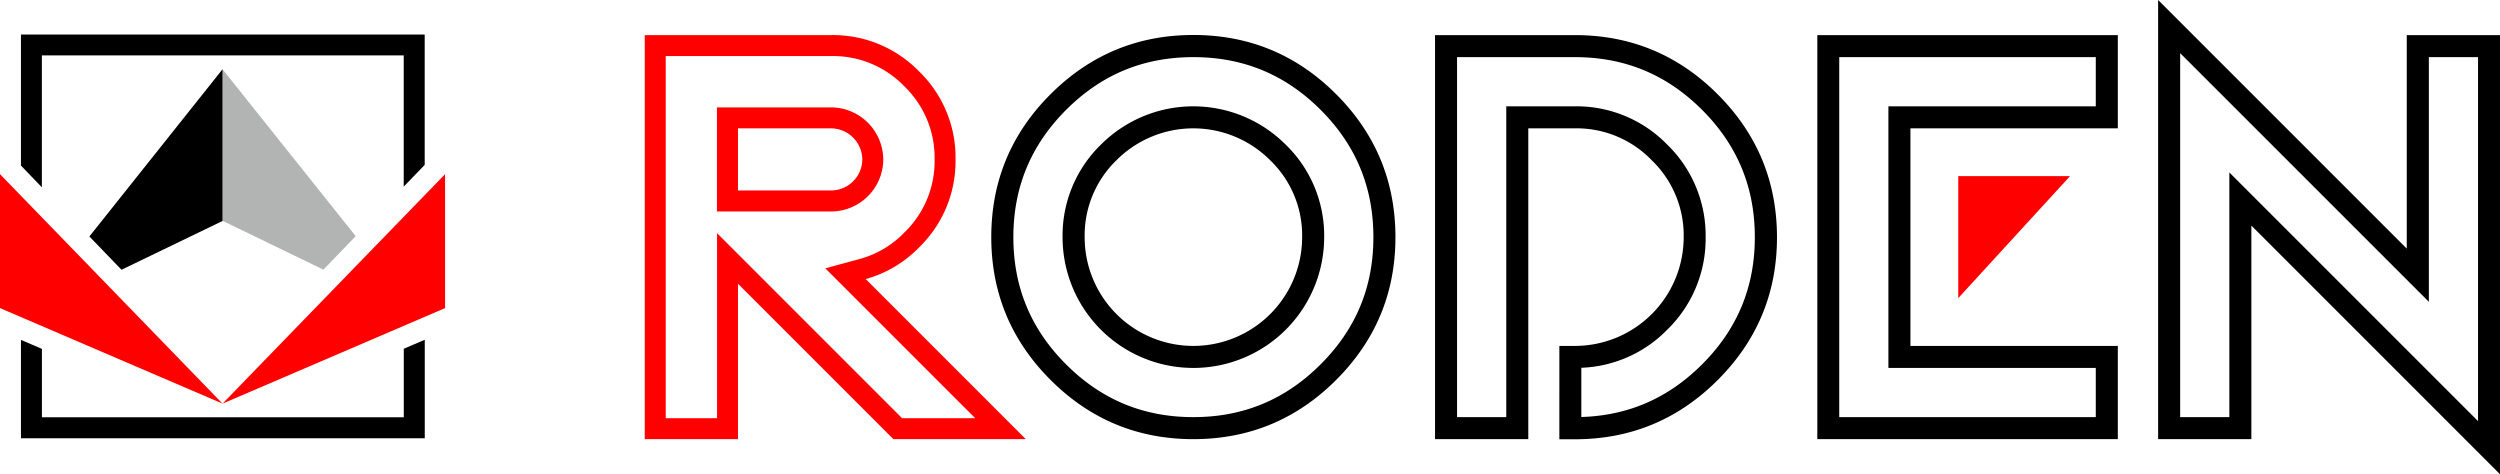
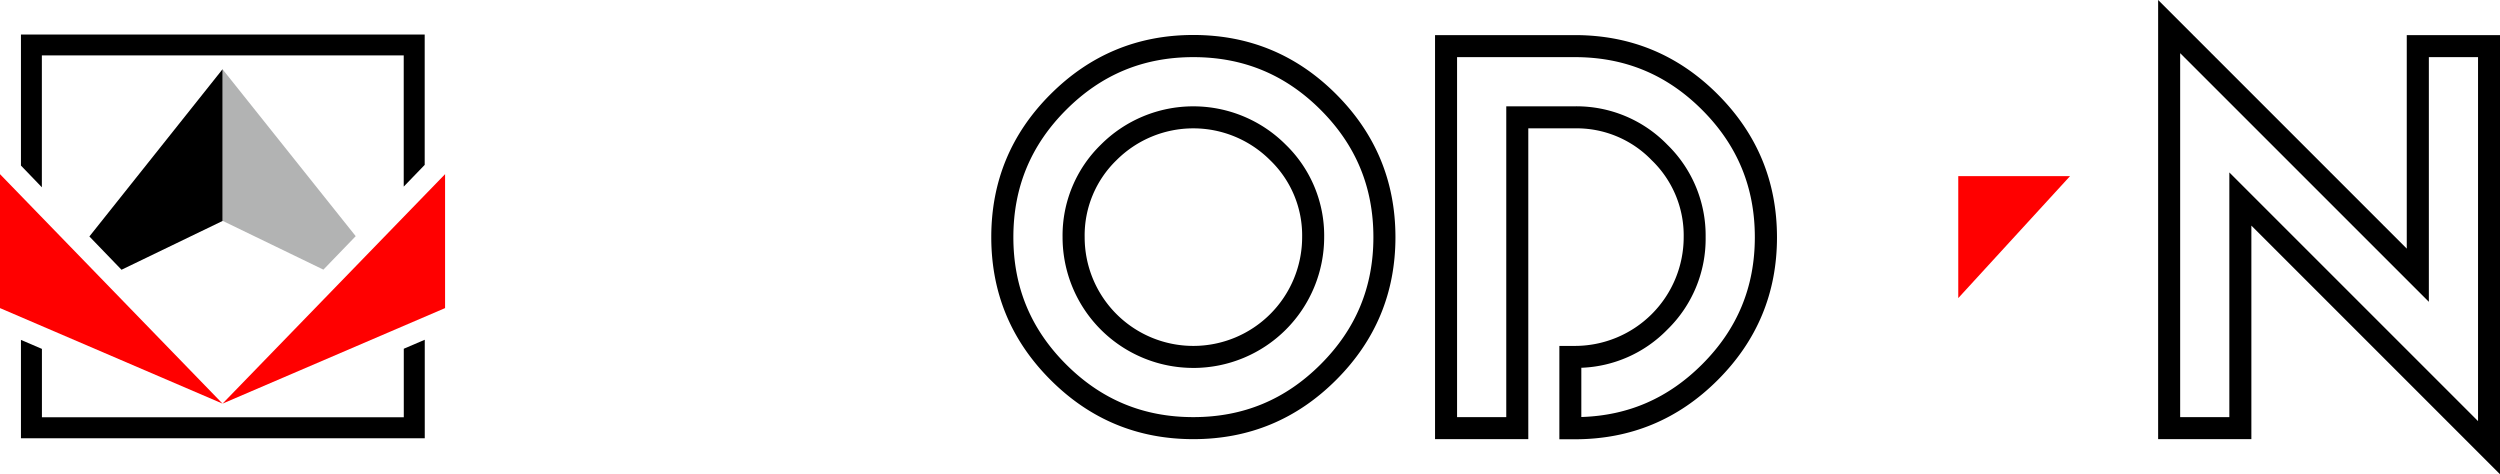
<svg xmlns="http://www.w3.org/2000/svg" viewBox="0 0 1181.38 224.11">
  <defs>
    <style>.cls-1,.cls-2,.cls-3{fill-rule:evenodd;}.cls-2{fill:red;}.cls-3{fill:#b2b3b3;}</style>
  </defs>
  <title>Ресурс 1</title>
  <g id="Слой_2" data-name="Слой 2">
    <g id="Слой_1-2" data-name="Слой 1">
      <path class="cls-1" d="M9.9,160.62l9.91,4.25v32.32h171V164.8l9.91-4.25V207.1H9.9V160.62ZM200.69,16.31V77.92l-9.91,10.26v-62h-171V88.5L9.9,78.24V16.31Z" />
-       <path class="cls-2" d="M392.8,16.59a56.63,56.63,0,0,1,41.55,17.19,56.63,56.63,0,0,1,17.19,41.55,56.69,56.69,0,0,1-17.19,41.55,56.06,56.06,0,0,1-25.26,15l75.64,75.64H422.17l-73.43-73.43v73.43H304.68V16.59Zm0,44.06H348.74V90H392.8a14.81,14.81,0,0,0,14.69-14.69A14.9,14.9,0,0,0,392.8,60.65ZM314.59,26.5V197.61h24.25V110.17l87.44,87.44h34.54L390,126.8l16.5-4.48a46.3,46.3,0,0,0,20.85-12.43,46.8,46.8,0,0,0,14.29-34.55,46.76,46.76,0,0,0-14.29-34.55A46.76,46.76,0,0,0,392.8,26.5ZM392.8,50.74a24.8,24.8,0,0,1,24.59,24.59A24.71,24.71,0,0,1,392.8,99.93h-54V50.74Z" />
      <polygon class="cls-2" points="925.38 140.87 925.38 83.24 978.19 83.24 925.38 140.87 925.38 140.87" />
      <path class="cls-1" d="M744.2,16.59q39.55,0,67.52,28t28,67.52q0,39.47-28,67.47t-67.52,28h-7.32V163.46h7.32a51.43,51.43,0,0,0,51.43-51.38,49.31,49.31,0,0,0-15.09-36.34A49.3,49.3,0,0,0,744.2,60.65h-22V207.52H678.13V16.59ZM688.54,27V197.11h23.25V50.24H744.2a59.84,59.84,0,0,1,43.7,18.14A59.86,59.86,0,0,1,806,112.08a59.86,59.86,0,0,1-18.14,43.71,59.73,59.73,0,0,1-40.6,18v23.27c22.27-.69,41.1-8.92,57.07-24.88,16.68-16.66,24.92-36.53,24.92-60.1s-8.22-43.46-24.92-60.16S767.81,27,744.2,27Z" />
      <path class="cls-1" d="M563.9,163.46a51.43,51.43,0,0,0,51.43-51.38,49.3,49.3,0,0,0-15.09-36.34,51.31,51.31,0,0,0-72.68,0,49.45,49.45,0,0,0-15,36.34,51.34,51.34,0,0,0,51.38,51.38Zm0,44.06q-39.47,0-67.47-28t-28-67.47q0-39.55,28-67.52t67.47-28q39.55,0,67.52,28t28,67.52q0,39.47-28,67.47t-67.52,28Zm0-10.41c23.62,0,43.45-8.24,60.16-24.93S649,135.65,649,112.08s-8.22-43.46-24.92-60.16S587.51,27,563.9,27s-43.44,8.24-60.1,24.92-24.93,36.54-24.93,60.16,8.25,43.44,24.92,60.11,36.53,24.92,60.11,24.92Zm0-23.25a61.75,61.75,0,0,1-61.78-61.78,59.92,59.92,0,0,1,18.07-43.69,61.72,61.72,0,0,1,87.41,0,59.85,59.85,0,0,1,18.14,43.7,61.83,61.83,0,0,1-61.83,61.78Z" />
-       <path class="cls-1" d="M1000.78,16.59V60.65h-98V163.46h98v44.06h-142V16.59ZM990.37,27H869.14V197.11H990.37V173.86h-98V50.24h98V27Z" />
      <path class="cls-1" d="M1063.89,106.61v100.9h-44.06V0l117.49,117.49V16.59h44.06V224.11L1063.89,106.61ZM1171,199V27h-23.24V142.62L1030.24,25.12v172h23.24V81.49L1171,199Z" />
      <polygon class="cls-3" points="105.16 32.72 168.09 111.6 152.82 127.42 105.16 104.34 105.16 32.72 105.16 32.72" />
      <polygon class="cls-2" points="0 82.3 0 145.59 105.16 190.73 0 82.3 0 82.3" />
      <polygon class="cls-1" points="105.16 32.72 105.16 104.42 57.42 127.47 42.24 111.74 105.16 32.72 105.16 32.72" />
      <polygon class="cls-2" points="210.32 82.3 210.32 145.59 105.16 190.73 210.32 82.3 210.32 82.3" />
    </g>
  </g>
</svg>